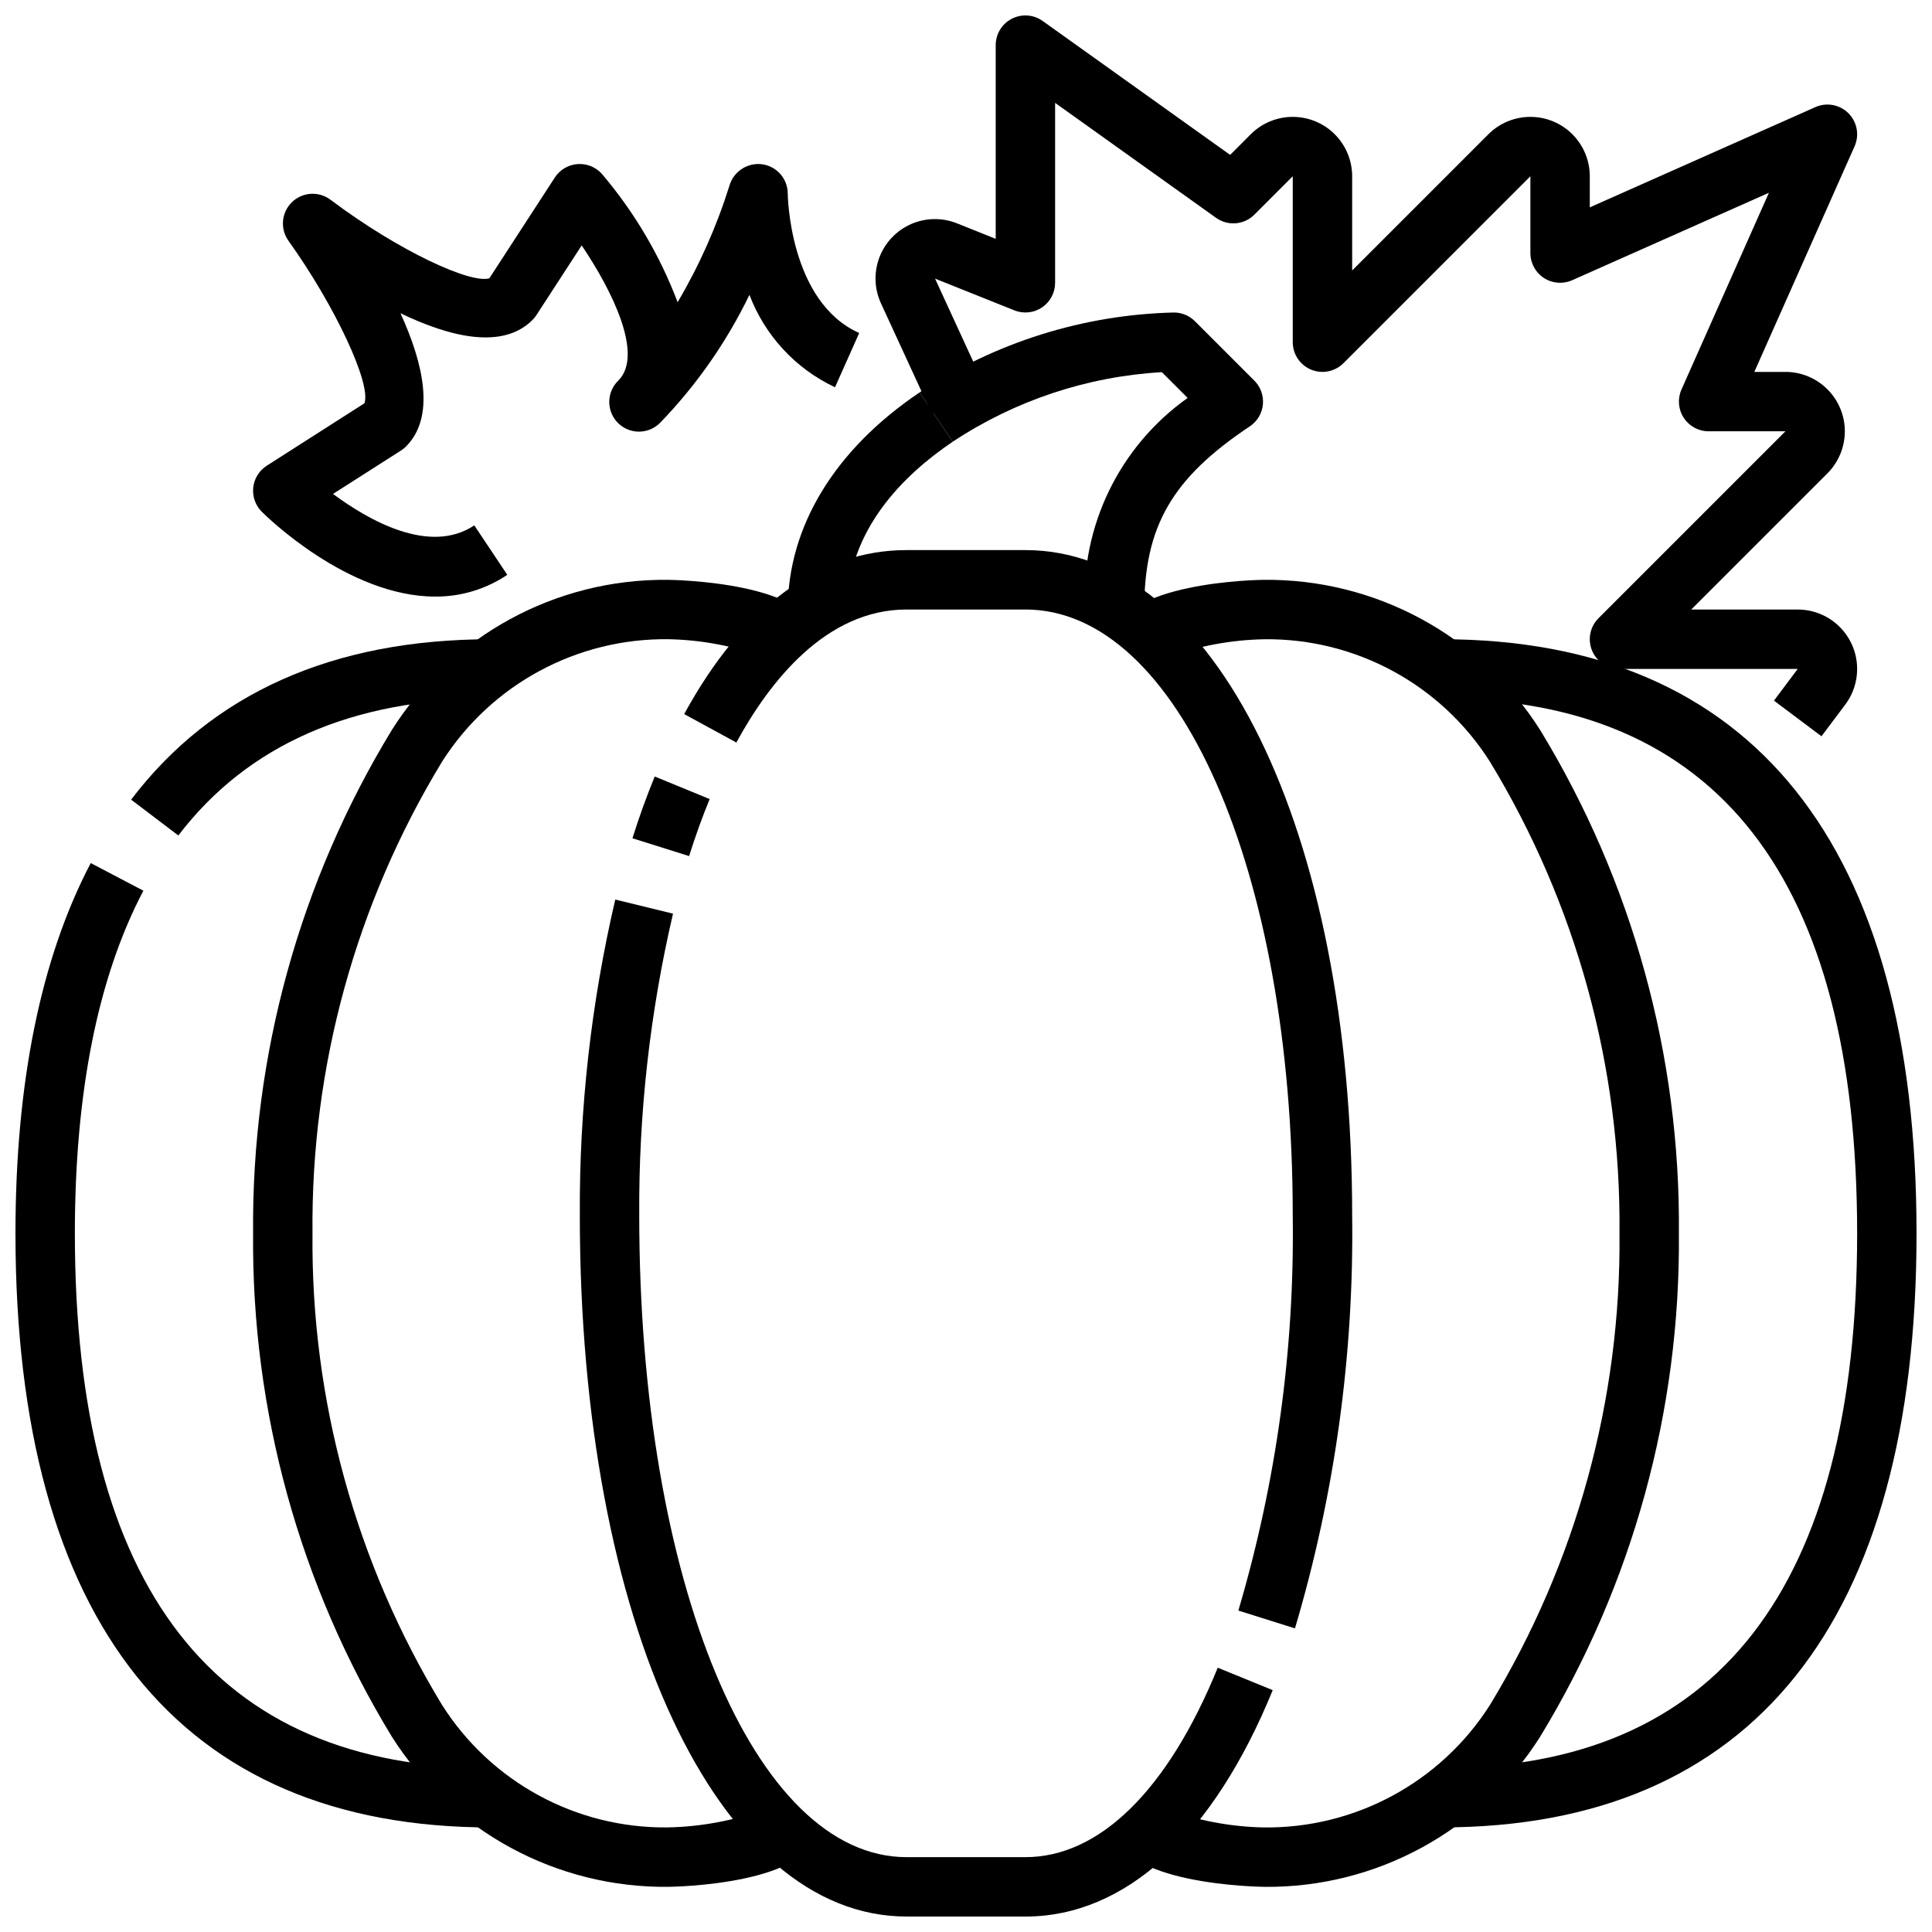
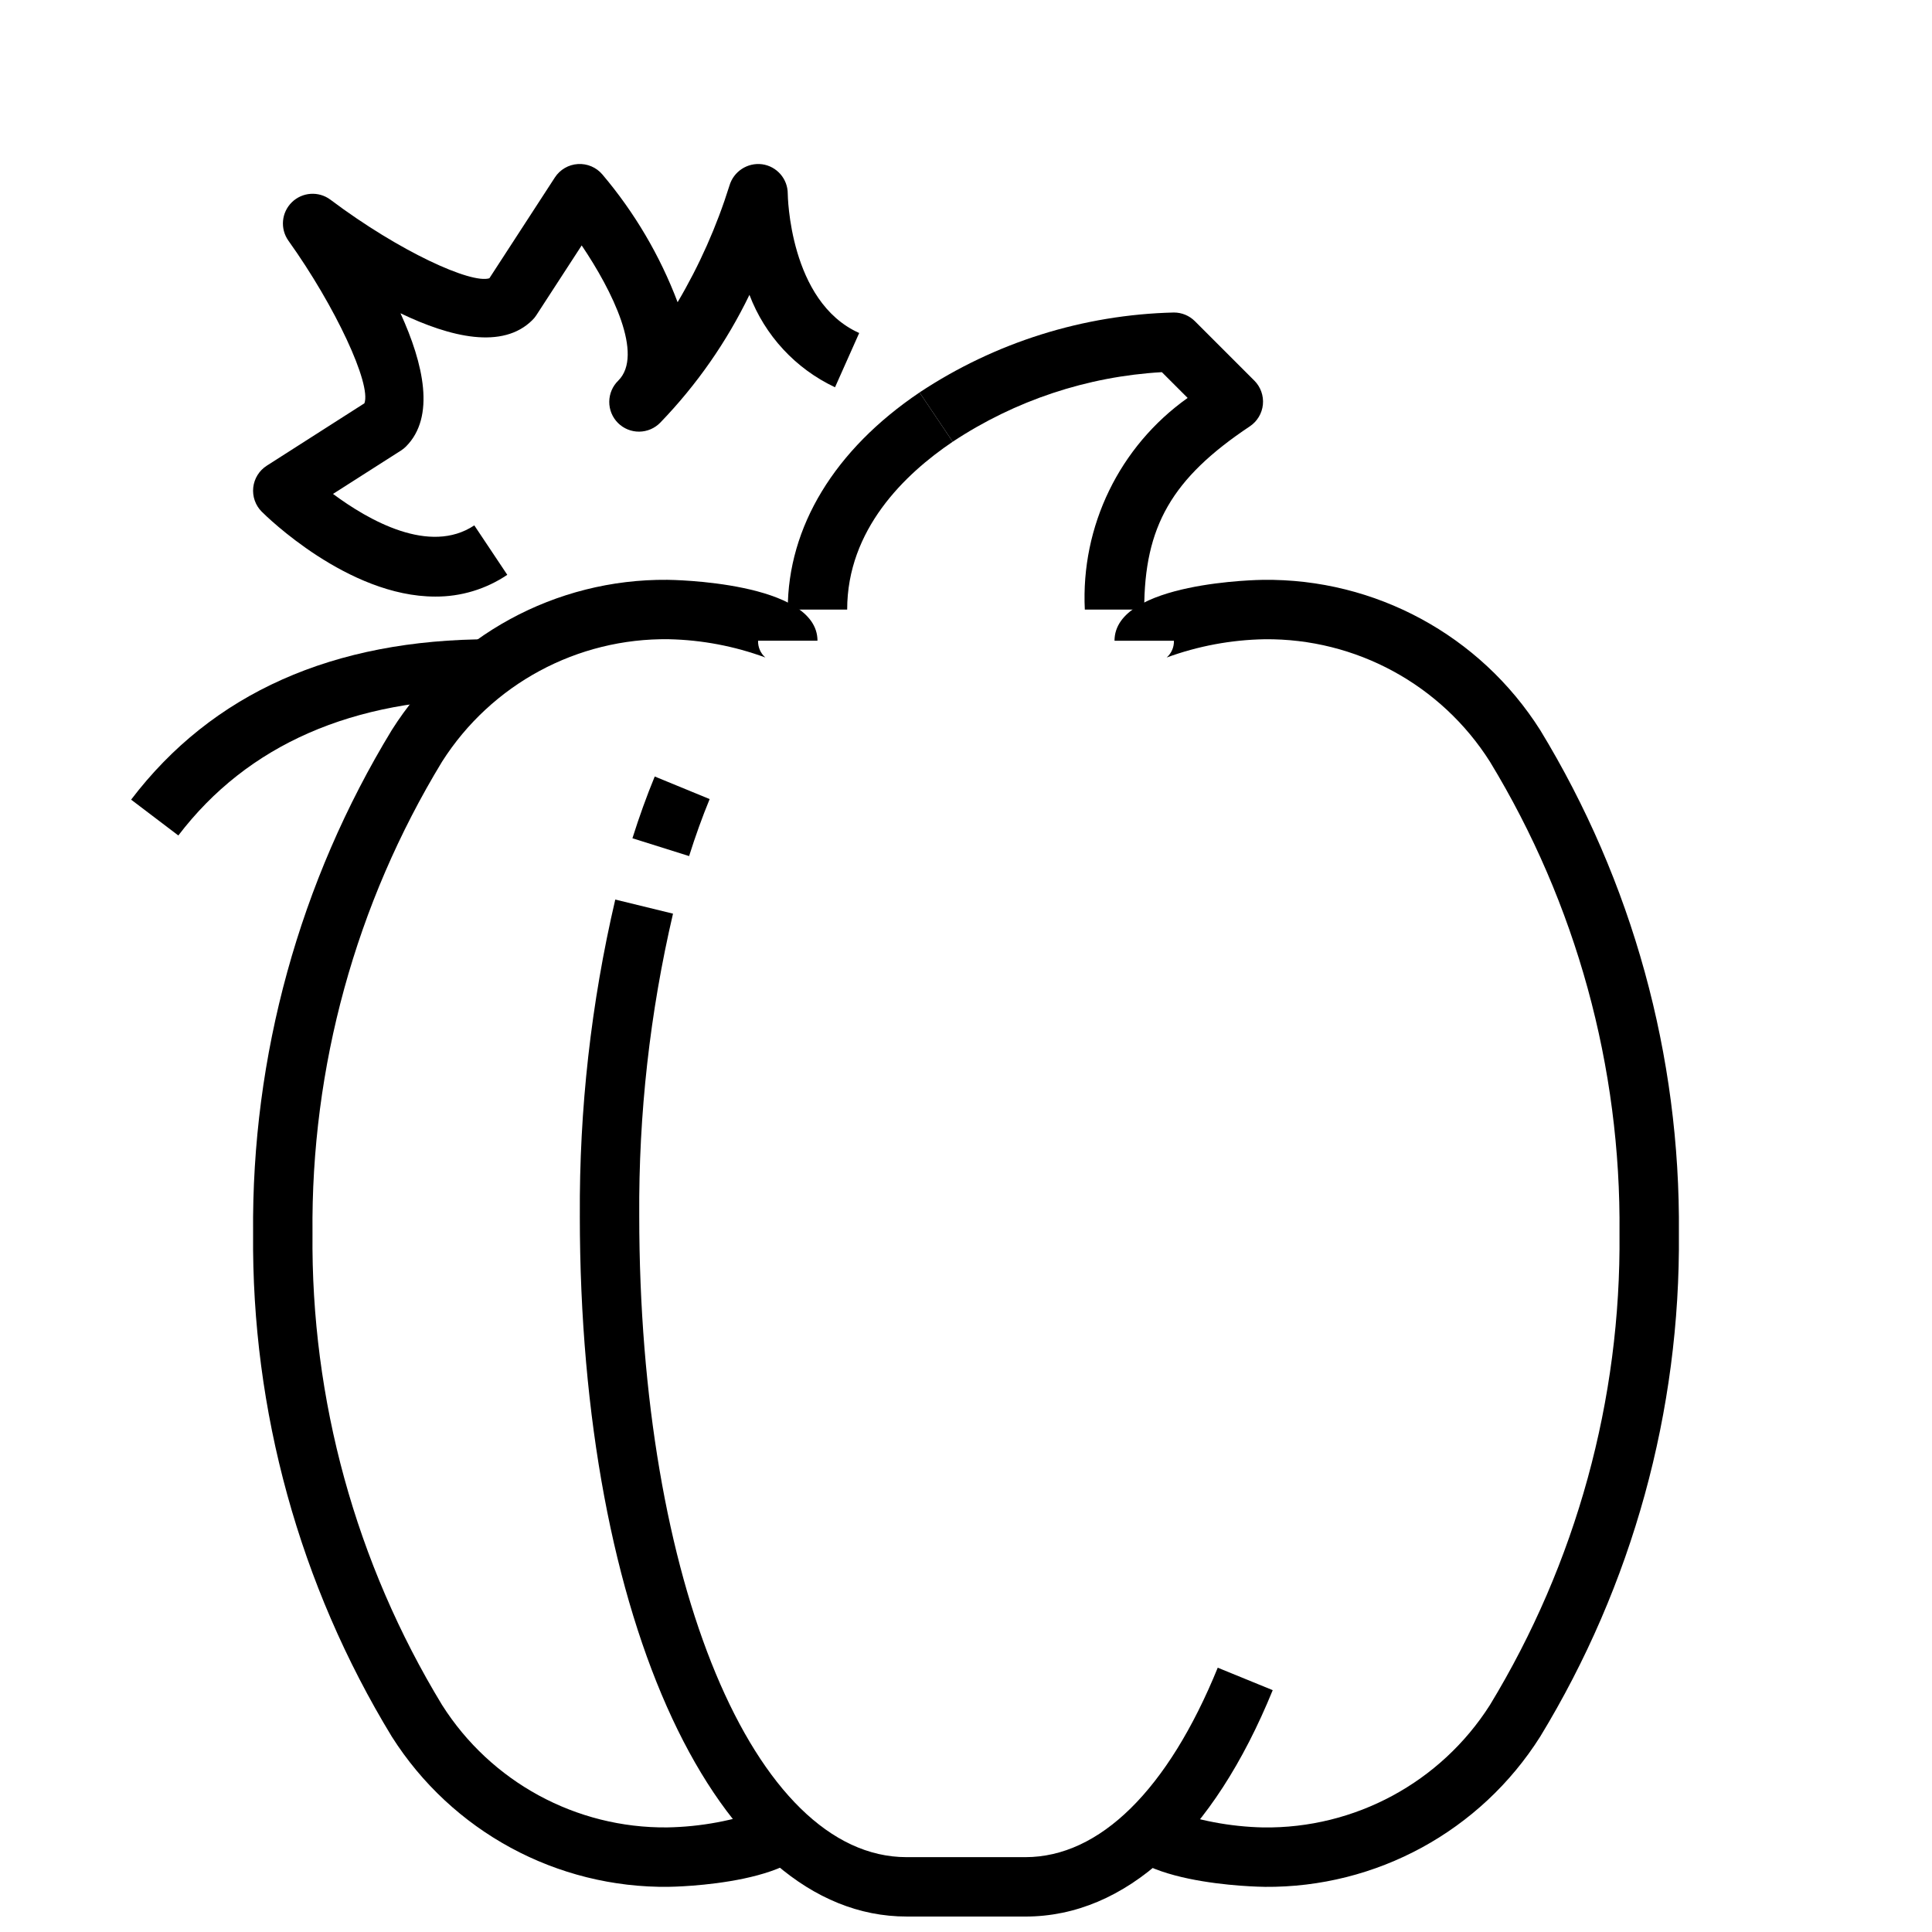
<svg xmlns="http://www.w3.org/2000/svg" width="800px" height="800px" version="1.1" viewBox="144 144 512 512">
  <defs>
    <clipPath id="d">
-       <path d="m376 148.09h261v191.91h-261z" />
-     </clipPath>
+       </clipPath>
    <clipPath id="c">
      <path d="m297 382h185v269.9h-185z" />
    </clipPath>
    <clipPath id="b">
-       <path d="m525 313h126.9v316h-126.9z" />
-     </clipPath>
+       </clipPath>
    <clipPath id="a">
-       <path d="m148.09 372h126.91v257h-126.91z" />
-     </clipPath>
+       </clipPath>
  </defs>
  <g clip-path="url(#d)">
    <path d="m626.71 339.12-12.594-9.445 6.297-8.402h-47.23c-3.184 0-6.055-1.918-7.273-4.859-1.215-2.941-0.543-6.324 1.707-8.578l49.539-49.539h-20.355c-2.668 0-5.148-1.348-6.602-3.582-1.453-2.231-1.676-5.051-0.594-7.484l23.176-52.145-52.145 23.176c-2.438 1.082-5.254 0.859-7.488-0.594-2.234-1.453-3.582-3.938-3.582-6.602v-20.359l-49.539 49.539c-2.25 2.254-5.637 2.926-8.578 1.707-2.941-1.219-4.859-4.086-4.859-7.269v-43.977l-10.176 10.18c-2.723 2.723-7.008 3.078-10.141 0.844l-42.66-30.473v47.68c0.004 2.613-1.293 5.055-3.453 6.519-2.164 1.465-4.914 1.762-7.34 0.793l-21.023-8.414 13.484 29.309-14.305 6.582-13.484-29.277c-1.789-3.84-1.953-8.238-0.461-12.199 1.496-3.965 4.523-7.156 8.398-8.863 3.879-1.703 8.277-1.773 12.207-0.191l10.234 4.094v-51.328c0-2.949 1.648-5.648 4.269-7 2.621-1.348 5.777-1.121 8.176 0.594l49.68 35.488 5.465-5.465c2.953-2.953 6.957-4.609 11.129-4.609 4.176 0 8.18 1.656 11.133 4.609s4.609 6.957 4.613 11.129v24.973l36.102-36.102c2.949-2.953 6.953-4.609 11.129-4.609 4.176 0 8.18 1.656 11.133 4.609s4.609 6.957 4.613 11.129v8.242l59.781-26.566h-0.004c2.977-1.324 6.461-0.676 8.766 1.629 2.305 2.301 2.949 5.785 1.625 8.762l-26.566 59.781h8.242c4.176 0 8.18 1.66 11.129 4.613 2.953 2.949 4.613 6.953 4.613 11.129s-1.66 8.18-4.609 11.133l-36.102 36.102h28.227c3.918 0 7.695 1.461 10.594 4.098 2.898 2.637 4.711 6.258 5.082 10.16 0.367 3.898-0.73 7.797-3.078 10.934z" />
  </g>
  <path d="m368.51 305.54h-15.746c0-21.922 12.398-42.352 34.922-57.535l8.793 13.059c-12.754 8.594-27.969 23.301-27.969 44.477z" />
  <path d="m447.23 305.54h-15.742c-1.086-22.121 9.188-43.266 27.25-56.082l-6.832-6.832c-19.781 1.137-38.906 7.5-55.426 18.438l-8.793-13.059v-0.004c20.027-13.27 43.395-20.613 67.414-21.184 2.09 0 4.09 0.832 5.566 2.309l15.742 15.742h0.004c1.664 1.668 2.496 3.996 2.266 6.344-0.23 2.344-1.504 4.465-3.465 5.773-20.656 13.773-27.984 26.512-27.984 48.555z" />
  <path d="m326.62 370.87-15.02-4.723c1.793-5.676 3.777-11.188 5.91-16.367l14.555 5.984c-1.961 4.762-3.793 9.855-5.445 15.105z" />
  <g clip-path="url(#c)">
    <path d="m415.74 651.9h-31.488c-50.176 0-86.594-78.113-86.594-185.74l0.004 0.004c-0.172-28.199 2.981-56.316 9.391-83.773l15.305 3.738h-0.004c-6.121 26.234-9.125 53.098-8.949 80.035 0 96.91 30.457 170 70.848 170h31.488c19.68 0 37.785-17.832 50.973-50.207l14.57 5.953c-15.793 38.688-39.07 59.996-65.543 59.996z" />
  </g>
-   <path d="m487.18 575.54-15.004-4.723c10.047-33.961 14.906-69.246 14.414-104.66 0-91.578-30.457-160.63-70.848-160.63h-31.488c-21.41 0-36.352 19.168-45.113 35.25l-13.824-7.535c15.492-28.434 35.871-43.461 58.938-43.461h31.488c50.176 0 86.594 74.18 86.594 176.37v0.004c0.484 37.016-4.625 73.891-15.156 109.38z" />
  <g clip-path="url(#b)">
    <path d="m525.95 628.29v-15.746c73.133 0 110.21-47.672 110.21-141.7 0.004-94.023-37.074-141.7-110.21-141.7v-15.742c82.406 0 125.95 54.441 125.95 157.44 0 103-43.547 157.44-125.95 157.44z" />
  </g>
  <path d="m479.16 644.03c-0.836 0-39.801-0.441-39.801-16.137h15.742c0.055-1.695-0.648-3.328-1.918-4.449 8.184 3.012 16.812 4.648 25.535 4.844 24.312 0.352 47.07-11.926 60.125-32.441 22.879-37.652 34.773-80.949 34.34-125 0.434-44.055-11.461-87.352-34.34-125-12.938-20.414-35.516-32.684-59.684-32.441-8.871 0.152-17.648 1.789-25.977 4.84 1.27-1.121 1.973-2.75 1.918-4.445h-15.742c0-15.699 38.965-16.137 39.359-16.137 29.734-0.375 57.539 14.695 73.453 39.816 24.449 40.156 37.18 86.352 36.754 133.37 0.426 47.012-12.305 93.207-36.754 133.37-15.805 25.016-43.422 40.078-73.012 39.816z" />
  <g clip-path="url(#a)">
-     <path d="m274.05 628.29c-82.406 0-125.95-54.445-125.95-157.44 0-39.902 6.715-72.918 19.949-98.125l13.949 7.32c-12.055 22.922-18.156 53.477-18.156 90.805 0 94.023 37.078 141.7 110.21 141.7z" />
-   </g>
+     </g>
  <path d="m191.26 365.41-12.512-9.496c21.469-28.219 53.531-42.508 95.301-42.508v15.742c-36.59 0-64.449 12.203-82.789 36.262z" />
  <path d="m321.28 644.03c-29.734 0.375-57.539-14.695-73.453-39.816-24.449-40.16-37.18-86.355-36.754-133.37-0.426-47.016 12.305-93.211 36.754-133.37 15.805-25.016 43.426-40.078 73.012-39.816 0.836 0 39.801 0.438 39.801 16.137h-15.742c-0.055 1.695 0.648 3.324 1.922 4.445-8.188-3.012-16.816-4.648-25.539-4.84-24.312-0.352-47.07 11.926-60.125 32.441-22.879 37.648-34.773 80.945-34.34 125-0.434 44.051 11.461 87.348 34.34 125 12.941 20.414 35.516 32.684 59.684 32.441 8.871-0.156 17.652-1.793 25.98-4.844-1.273 1.121-1.977 2.754-1.922 4.449h15.742c0 15.695-38.965 16.137-39.359 16.137z" />
  <path d="m259.32 302.1c-23.121 0-44.801-21.332-45.949-22.492v0.004c-1.688-1.688-2.516-4.051-2.258-6.422 0.258-2.371 1.578-4.496 3.59-5.781l25.867-16.531c1.891-5.023-7.652-25.641-20.16-43.121v-0.004c-2.223-3.156-1.824-7.461 0.941-10.16 2.762-2.699 7.078-2.992 10.184-0.695 18.484 13.895 37.414 22.379 42.156 20.844l17.359-26.719-0.004 0.004c1.359-2.082 3.617-3.398 6.098-3.551 2.481-0.156 4.891 0.867 6.496 2.766 8.523 10.062 15.266 21.512 19.934 33.848 5.75-9.734 10.359-20.098 13.734-30.891 1.098-3.762 4.773-6.168 8.66-5.668 3.891 0.539 6.793 3.867 6.793 7.793 0 0.27 0.363 28.637 18.934 36.926l-6.406 14.375-0.004 0.004c-10.445-4.914-18.578-13.695-22.676-24.492-6.027 12.465-14 23.891-23.617 33.852-1.469 1.52-3.484 2.383-5.594 2.402-2.113 0.02-4.141-0.812-5.637-2.305-1.492-1.492-2.324-3.523-2.305-5.637 0.02-2.109 0.883-4.125 2.402-5.594 6.785-6.793-1.574-23.789-9.707-35.816l-12.02 18.5c-0.297 0.461-0.645 0.891-1.039 1.273-7.871 7.871-21.719 4.574-34.961-1.793 6.141 13.445 9.289 27.473 1.449 35.32-0.402 0.402-0.848 0.758-1.328 1.062l-18.004 11.492c9.445 7.008 25.594 16.23 37.445 8.336l8.738 13.098v0.004c-5.644 3.805-12.305 5.816-19.113 5.769z" />
</svg>